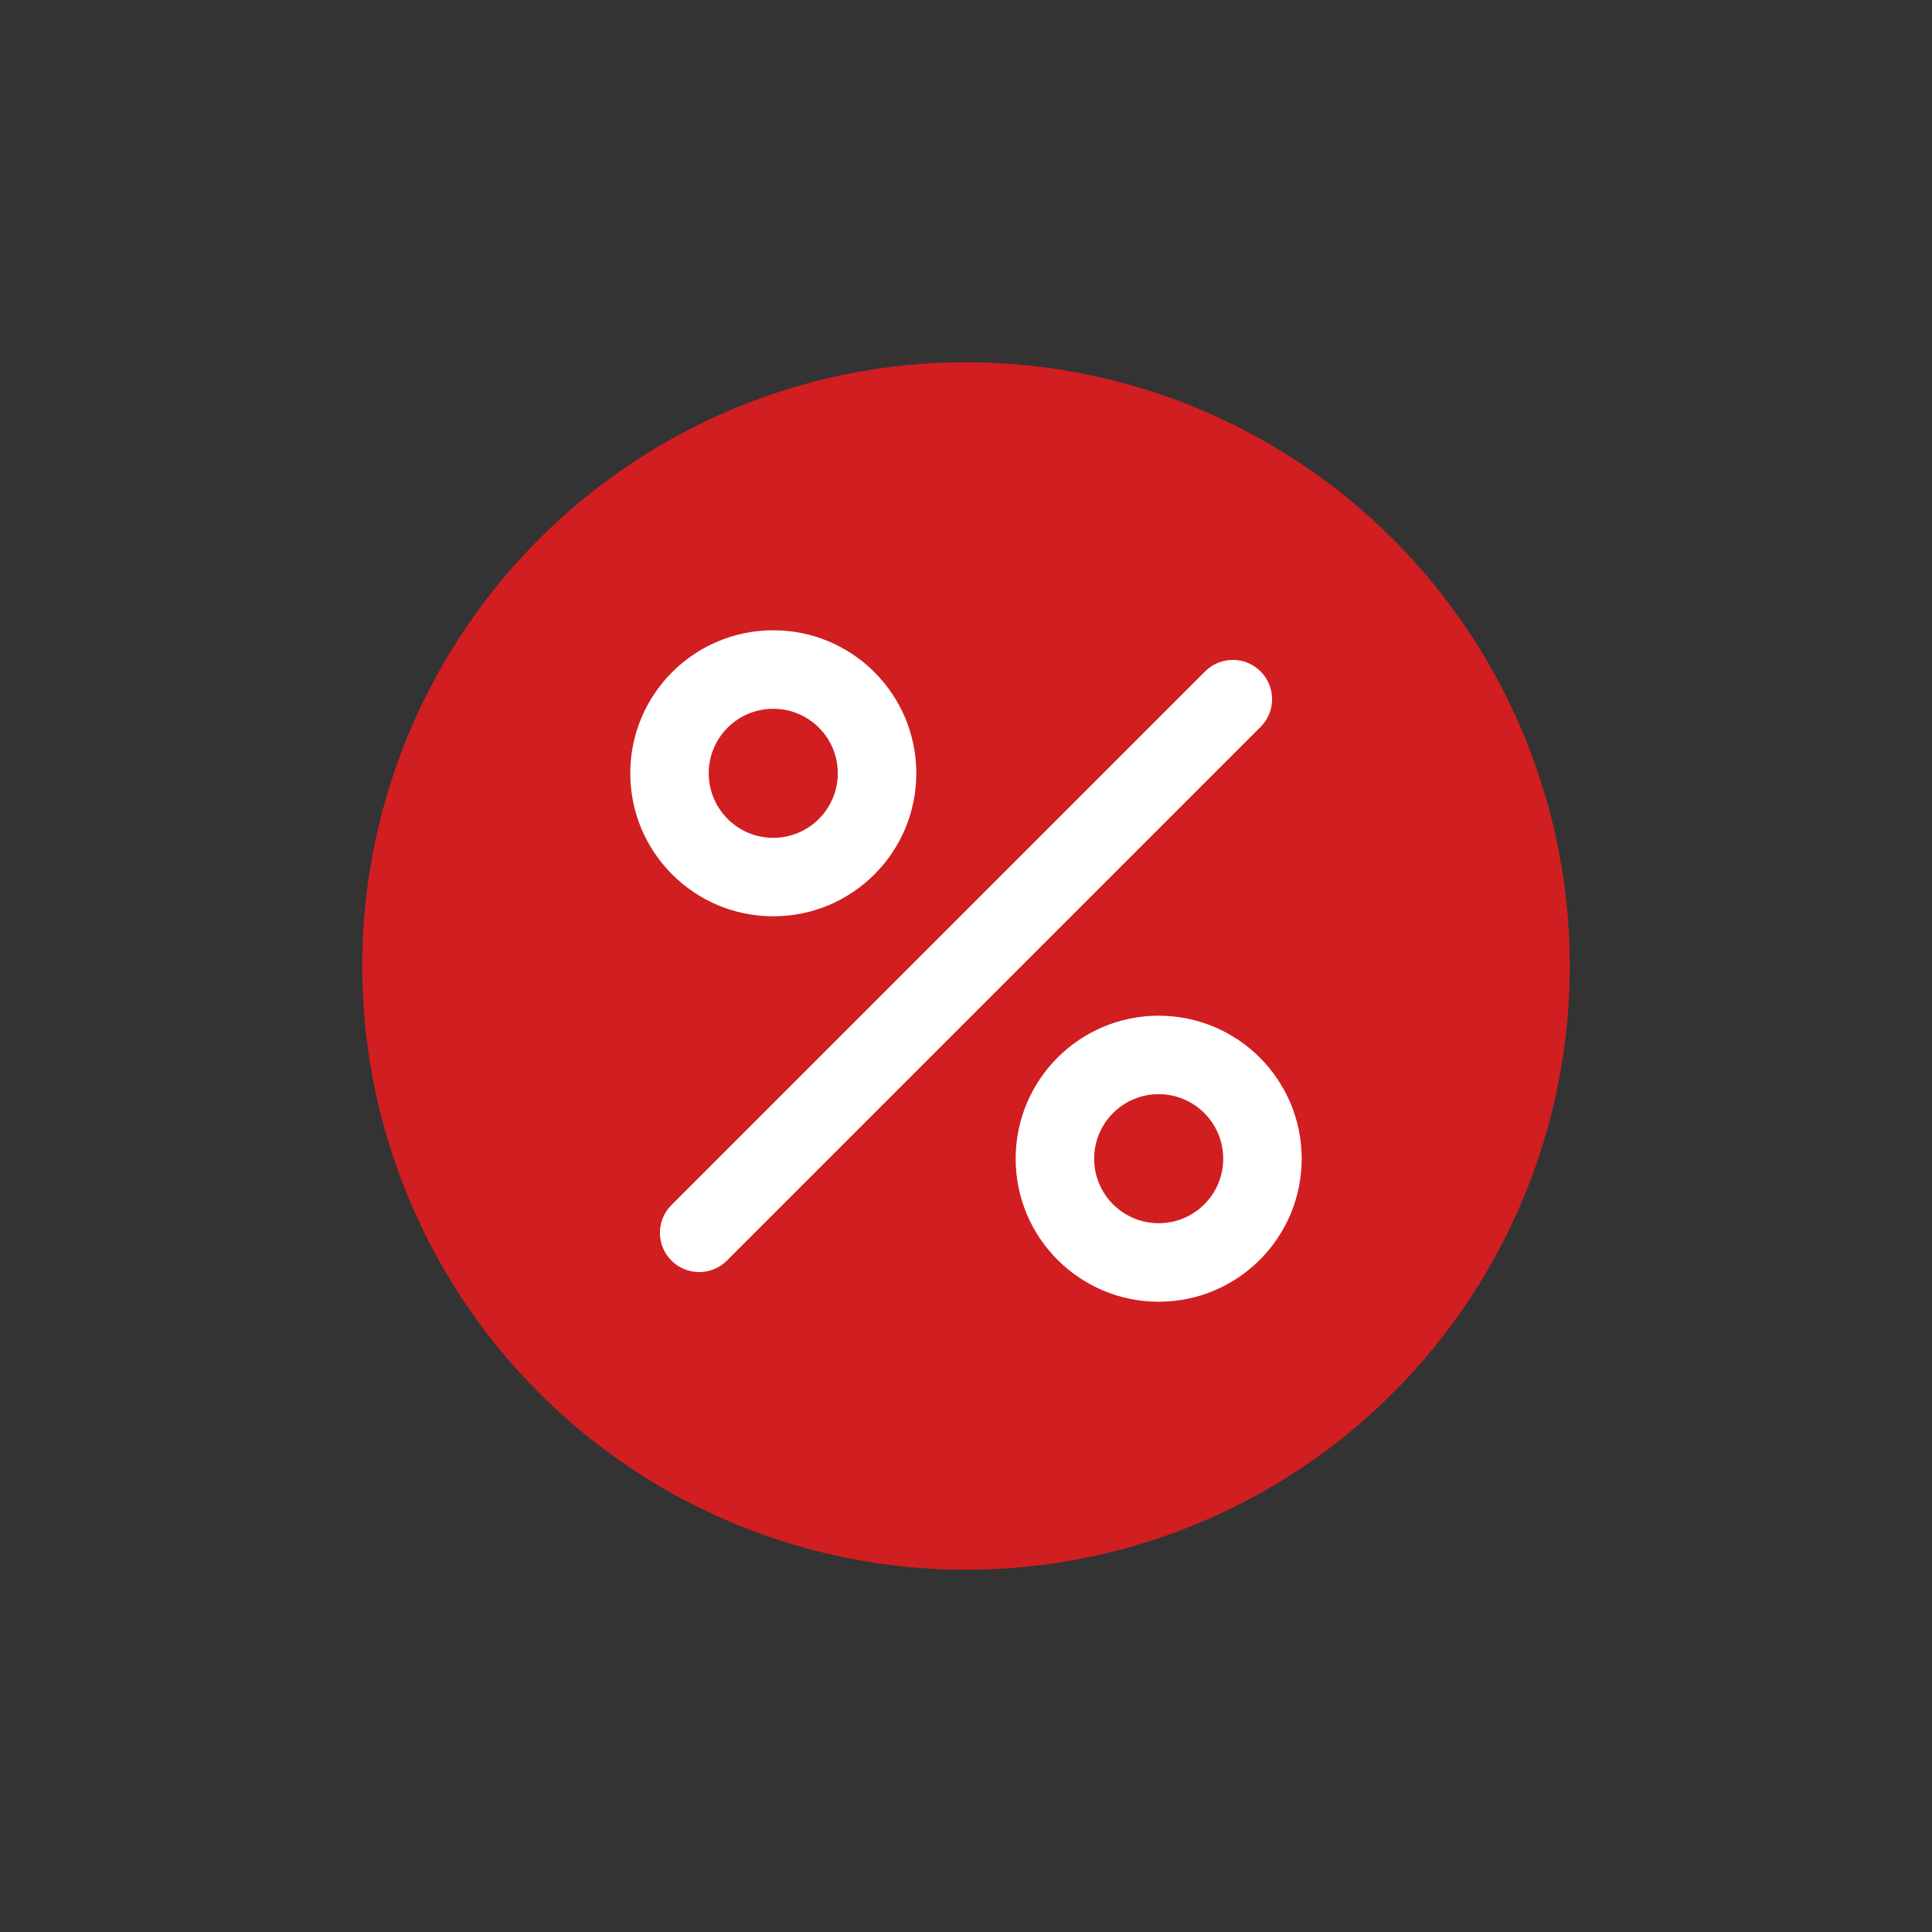
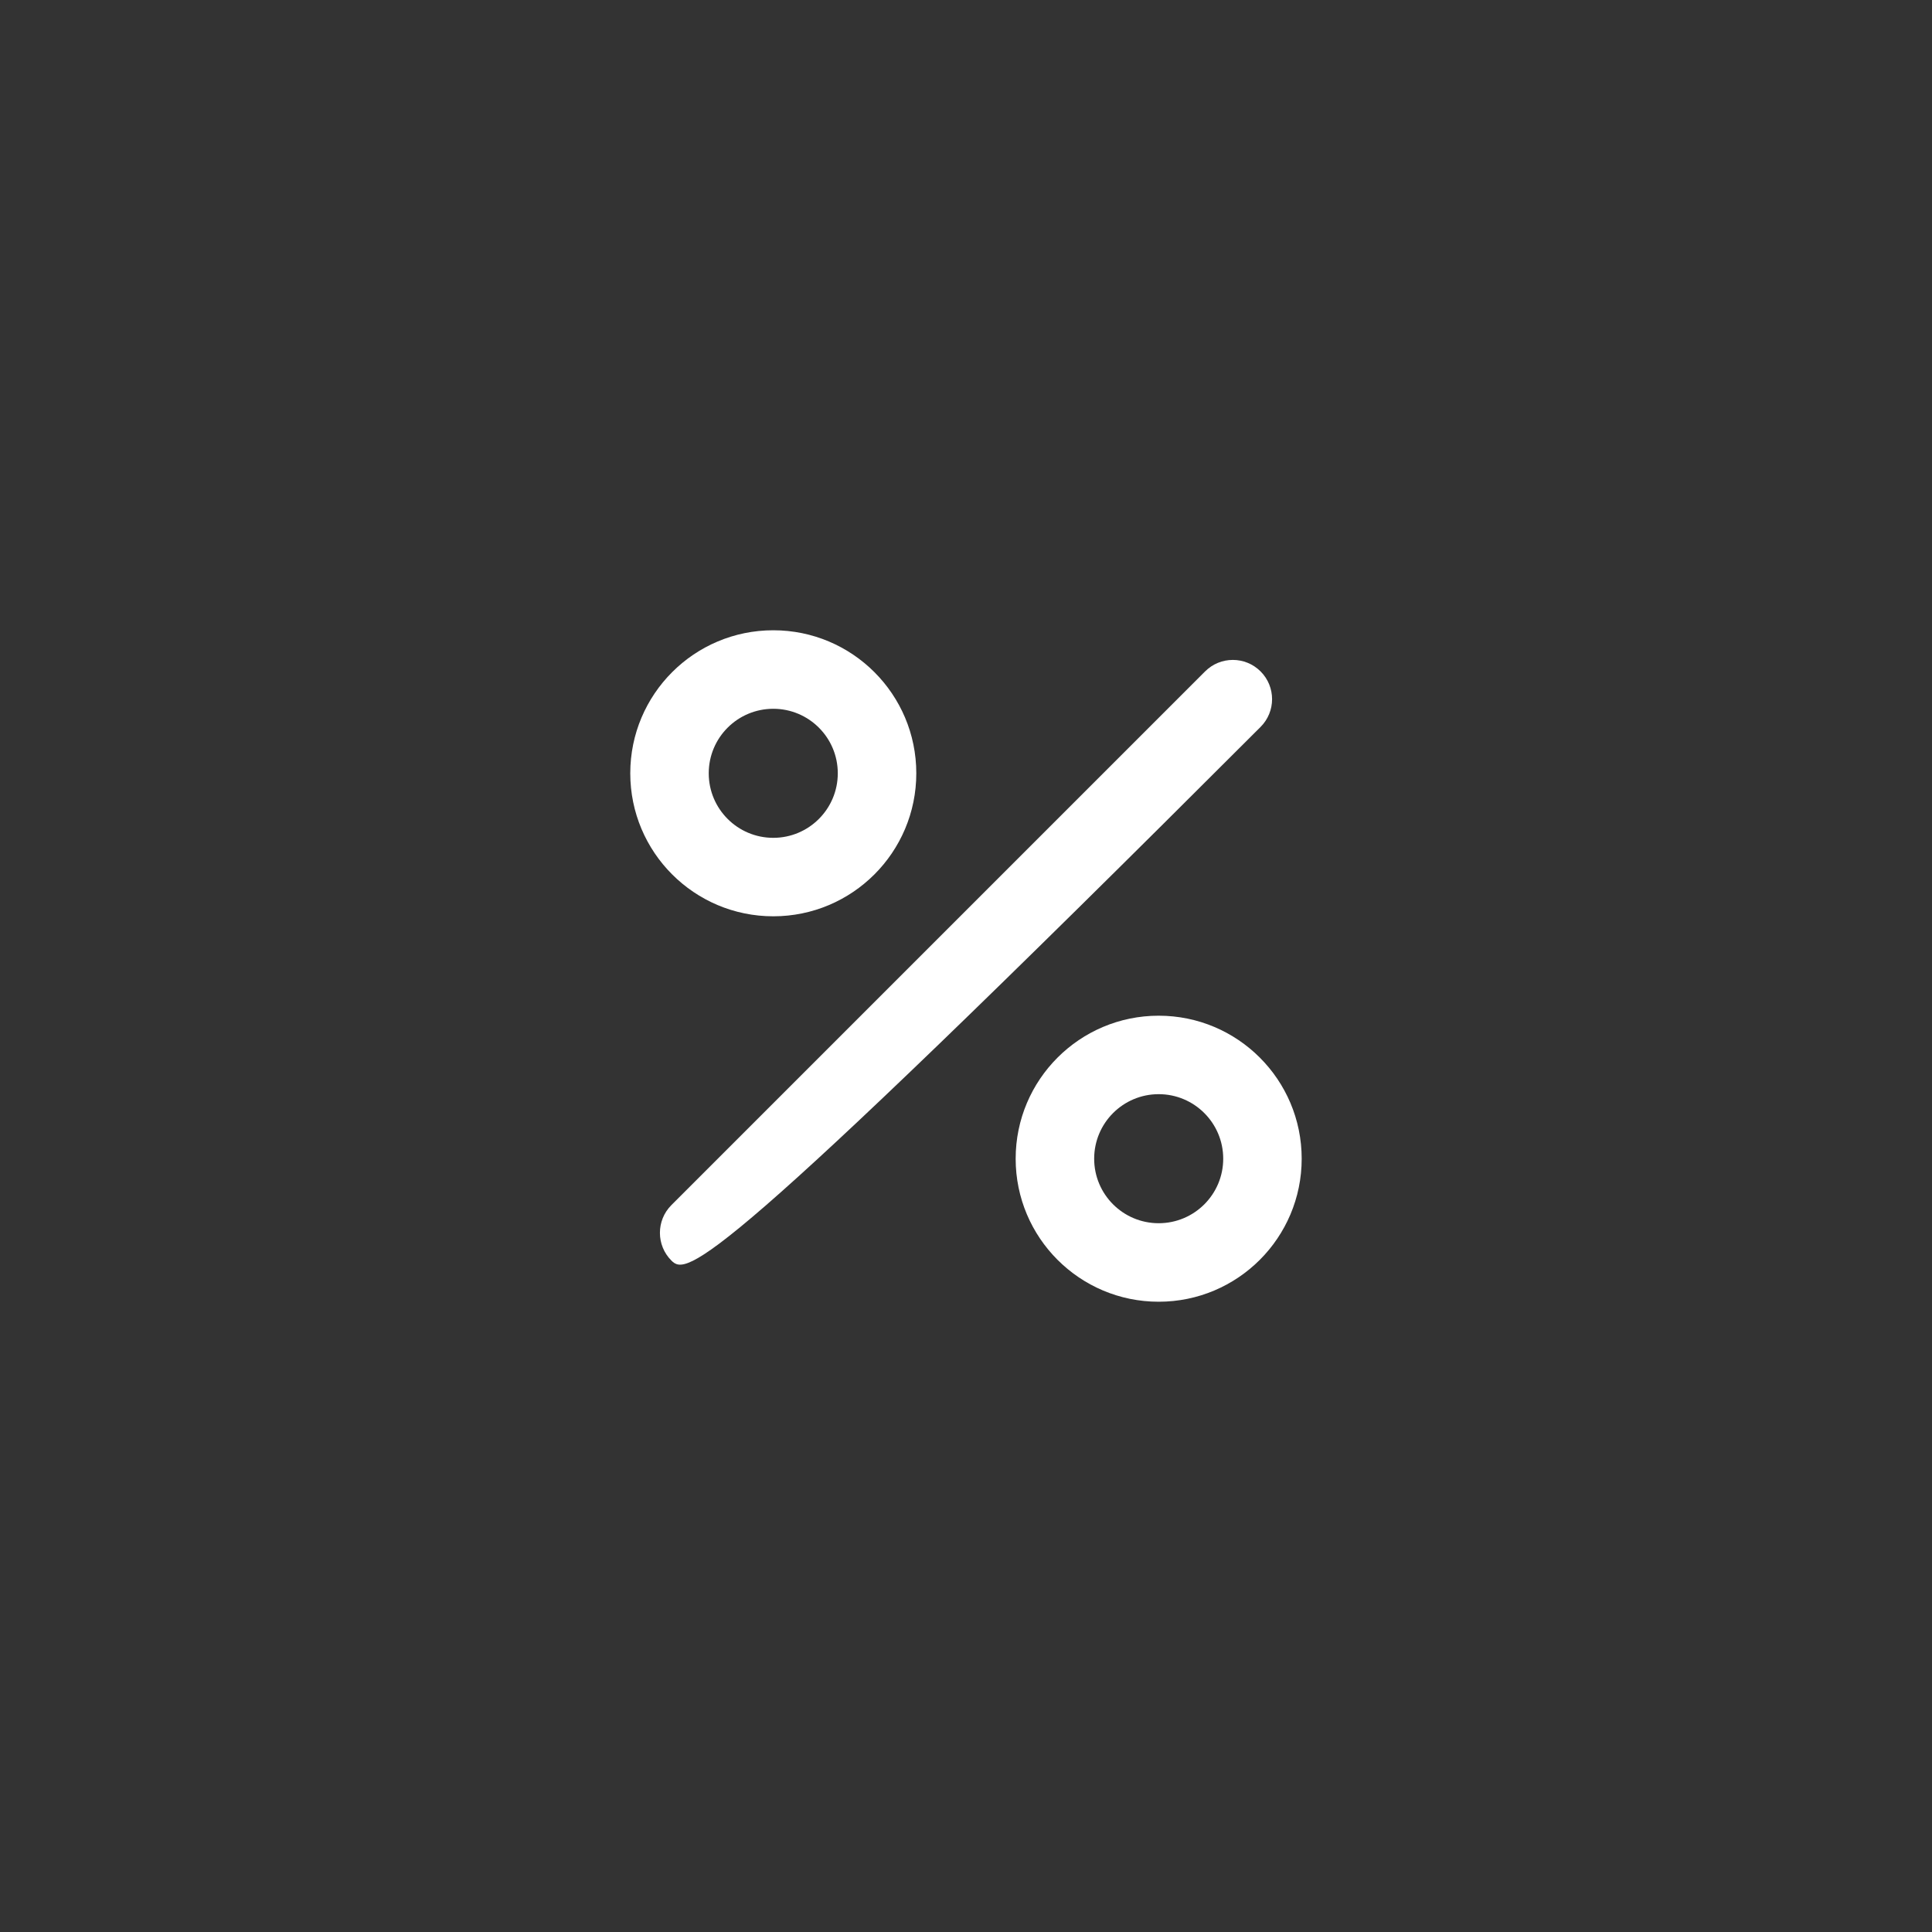
<svg xmlns="http://www.w3.org/2000/svg" width="44" height="44" viewBox="0 0 44 44" fill="none">
  <rect x="0" y="0" width="44" height="44" fill="#333333" stroke="none" />
-   <circle cx="22" cy="22" r="13.75" fill="#D11E21" />
-   <path fill-rule="evenodd" clip-rule="evenodd" d="M28.709 15.291C29.058 15.64 29.058 16.206 28.709 16.555L16.555 28.709C16.206 29.058 15.64 29.058 15.291 28.709C14.942 28.36 14.942 27.794 15.291 27.445L27.445 15.291C27.794 14.942 28.36 14.942 28.709 15.291Z" fill="white" />
+   <path fill-rule="evenodd" clip-rule="evenodd" d="M28.709 15.291C29.058 15.64 29.058 16.206 28.709 16.555C16.206 29.058 15.64 29.058 15.291 28.709C14.942 28.36 14.942 27.794 15.291 27.445L27.445 15.291C27.794 14.942 28.36 14.942 28.709 15.291Z" fill="white" />
  <path fill-rule="evenodd" clip-rule="evenodd" d="M17.611 16.142C16.799 16.142 16.141 16.799 16.141 17.611C16.141 18.423 16.799 19.081 17.611 19.081C18.422 19.081 19.08 18.423 19.08 17.611C19.08 16.799 18.422 16.142 17.611 16.142ZM14.354 17.611C14.354 15.812 15.812 14.354 17.611 14.354C19.41 14.354 20.868 15.812 20.868 17.611C20.868 19.41 19.41 20.868 17.611 20.868C15.812 20.868 14.354 19.41 14.354 17.611Z" fill="white" />
  <path fill-rule="evenodd" clip-rule="evenodd" d="M26.388 24.919C25.577 24.919 24.919 25.577 24.919 26.389C24.919 27.201 25.577 27.858 26.388 27.858C27.2 27.858 27.858 27.201 27.858 26.389C27.858 25.577 27.2 24.919 26.388 24.919ZM23.131 26.389C23.131 24.59 24.59 23.132 26.388 23.132C28.187 23.132 29.645 24.59 29.645 26.389C29.645 28.188 28.187 29.646 26.388 29.646C24.59 29.646 23.131 28.188 23.131 26.389Z" fill="white" />
</svg>